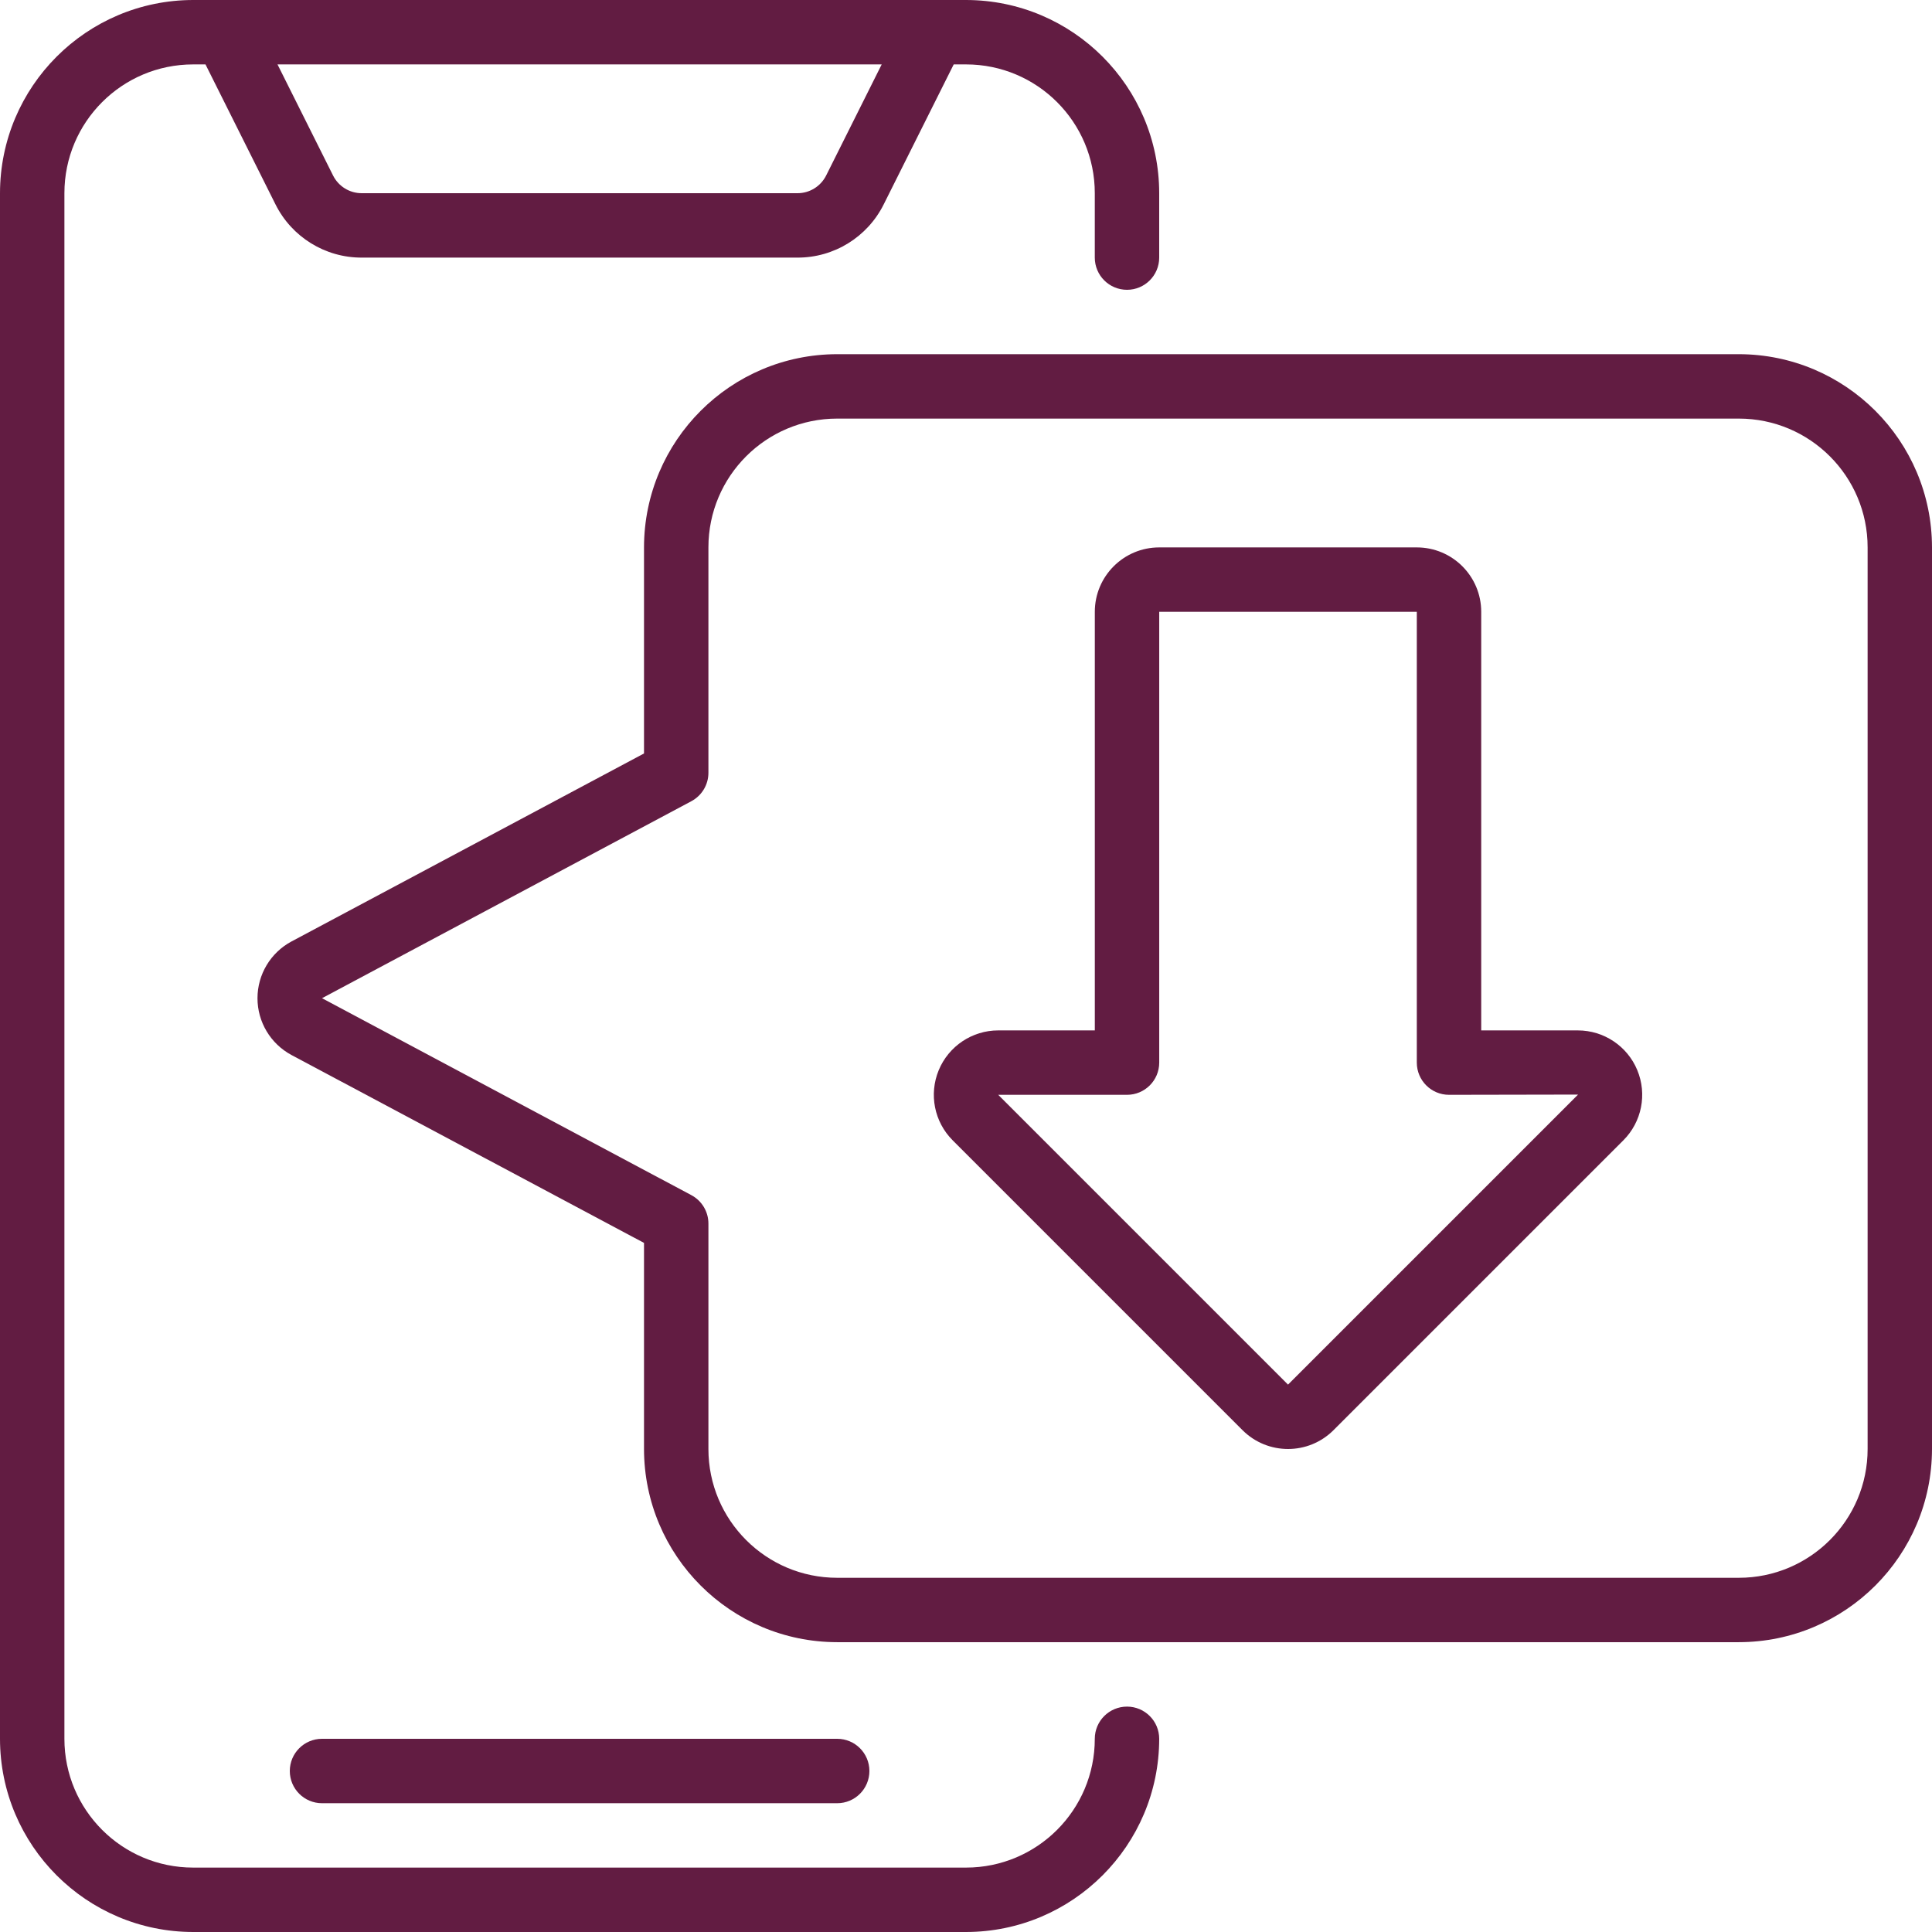
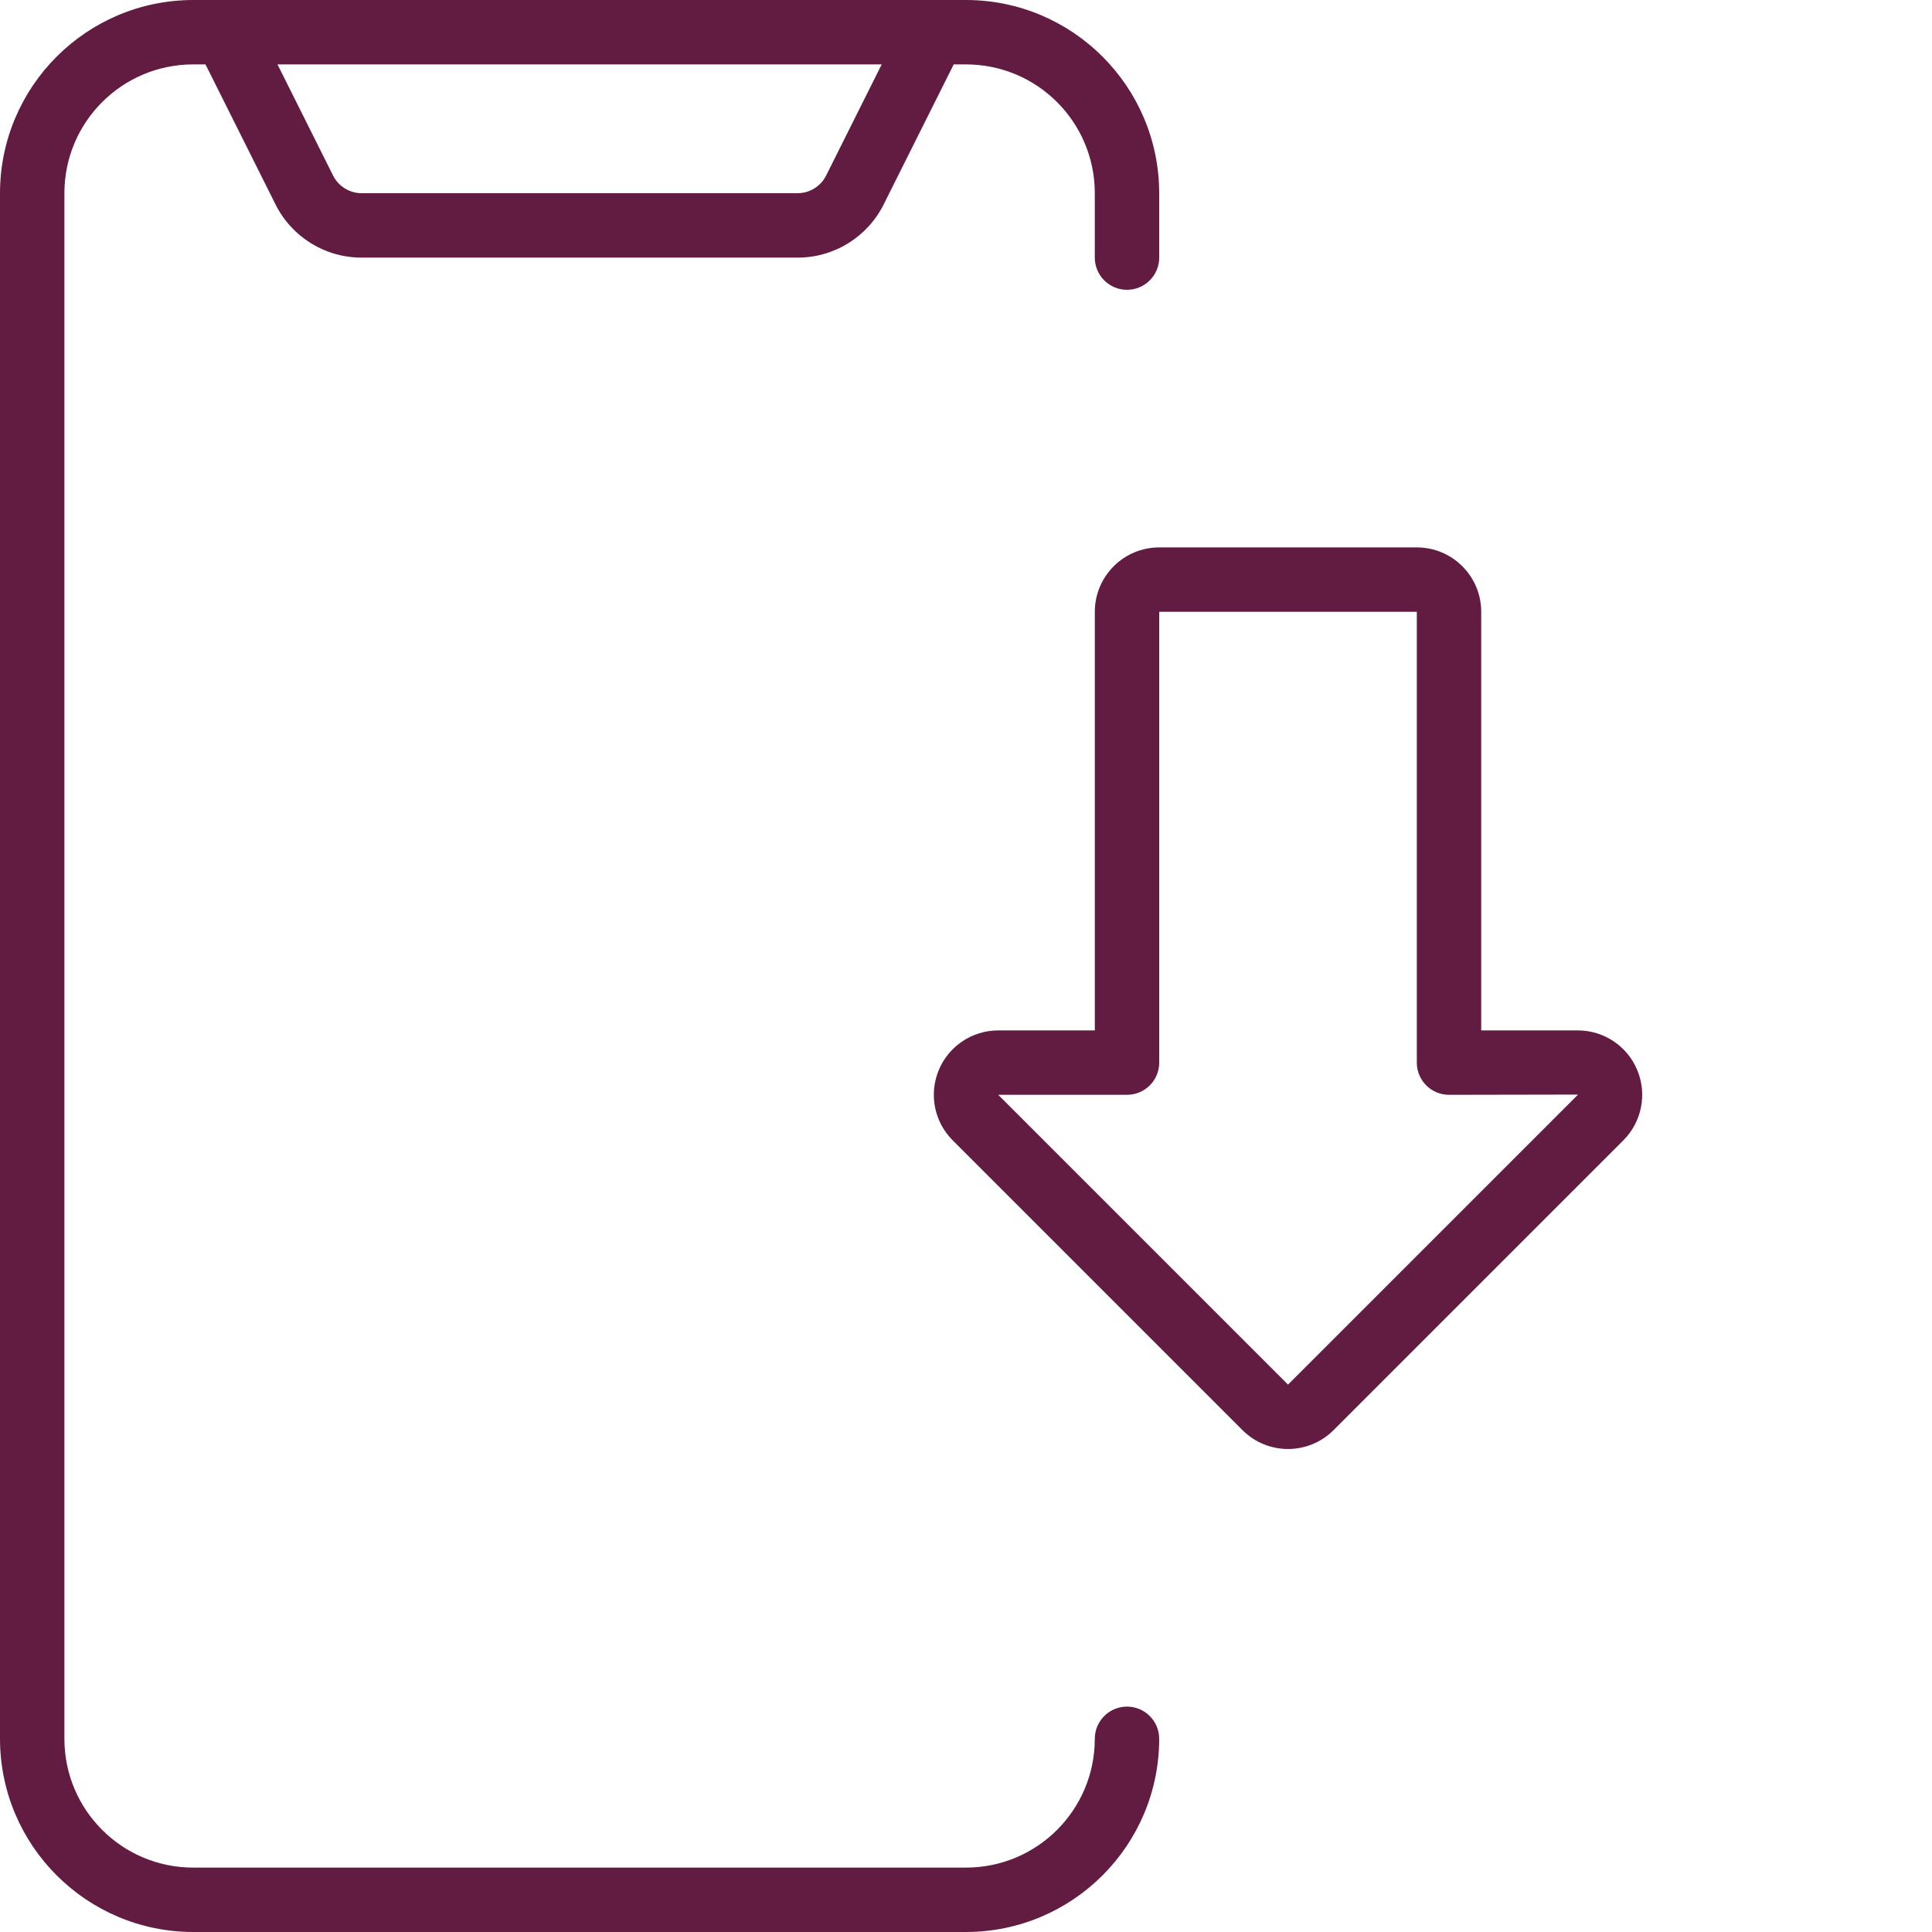
<svg xmlns="http://www.w3.org/2000/svg" width="80" height="80" viewBox="0 0 80 80" fill="none">
  <path d="M8 80H40C44.416 79.996 47.996 76.416 48 72C48 71.264 47.403 70.667 46.667 70.667C45.93 70.667 45.333 71.264 45.333 72C45.333 74.945 42.946 77.333 40 77.333H8C5.054 77.333 2.667 74.945 2.667 72V8C2.667 5.054 5.054 2.667 8 2.667H8.509L11.404 8.456C12.078 9.814 13.465 10.672 14.981 10.667H33.019C34.535 10.672 35.922 9.814 36.596 8.456L39.491 2.667H40C42.946 2.667 45.333 5.054 45.333 8V10.667C45.333 11.403 45.93 12 46.667 12C47.403 12 48 11.403 48 10.667V8C47.996 3.584 44.416 0.004 40 0H8C3.584 0.004 0.004 3.584 0 8V72C0.004 76.416 3.584 79.996 8 80ZM34.211 7.263C33.986 7.716 33.524 8.002 33.019 8H14.981C14.476 8.002 14.014 7.716 13.789 7.263L11.491 2.667H36.509L34.211 7.263Z" fill="#621C42" />
-   <path d="M34.667 74.667C35.403 74.667 36 74.07 36 73.333C36 72.597 35.403 72 34.667 72H13.333C12.597 72 12 72.597 12 73.333C12 74.07 12.597 74.667 13.333 74.667H34.667Z" fill="#621C42" />
-   <path d="M72 14.666H34.667C30.251 14.67 26.672 18.25 26.667 22.666V31.199L12.068 38.985C11.203 39.449 10.662 40.352 10.662 41.335C10.662 42.317 11.203 43.22 12.068 43.685L26.667 51.466V59.999C26.672 64.416 30.251 67.995 34.667 67.999H72C76.417 67.995 79.996 64.416 80 59.999V22.666C79.996 18.25 76.417 14.67 72 14.666ZM77.334 59.999C77.334 62.945 74.946 65.333 72 65.333H34.667C31.721 65.333 29.334 62.945 29.334 59.999V50.666C29.334 50.173 29.063 49.721 28.628 49.489L13.334 41.333L28.632 33.174C29.064 32.941 29.334 32.49 29.334 31.999V22.666C29.334 19.721 31.721 17.333 34.667 17.333H72C74.946 17.333 77.334 19.721 77.334 22.666V59.999Z" fill="#621C42" />
  <path d="M65.334 42.667H61.334V25.334C61.334 23.861 60.14 22.667 58.667 22.667H48.001C46.528 22.667 45.334 23.861 45.334 25.334V42.667H41.334C40.256 42.667 39.284 43.317 38.871 44.313C38.458 45.31 38.686 46.456 39.449 47.219L51.449 59.219C52.49 60.26 54.178 60.26 55.219 59.219L67.219 47.219C67.982 46.456 68.21 45.31 67.797 44.313C67.385 43.317 66.412 42.667 65.334 42.667ZM65.334 45.334L53.334 57.334L41.334 45.334H46.667C47.404 45.334 48.001 44.737 48.001 44V25.334H58.667V44C58.667 44.737 59.264 45.334 60.001 45.334L65.342 45.324L65.334 45.334Z" fill="#621C42" />
</svg>